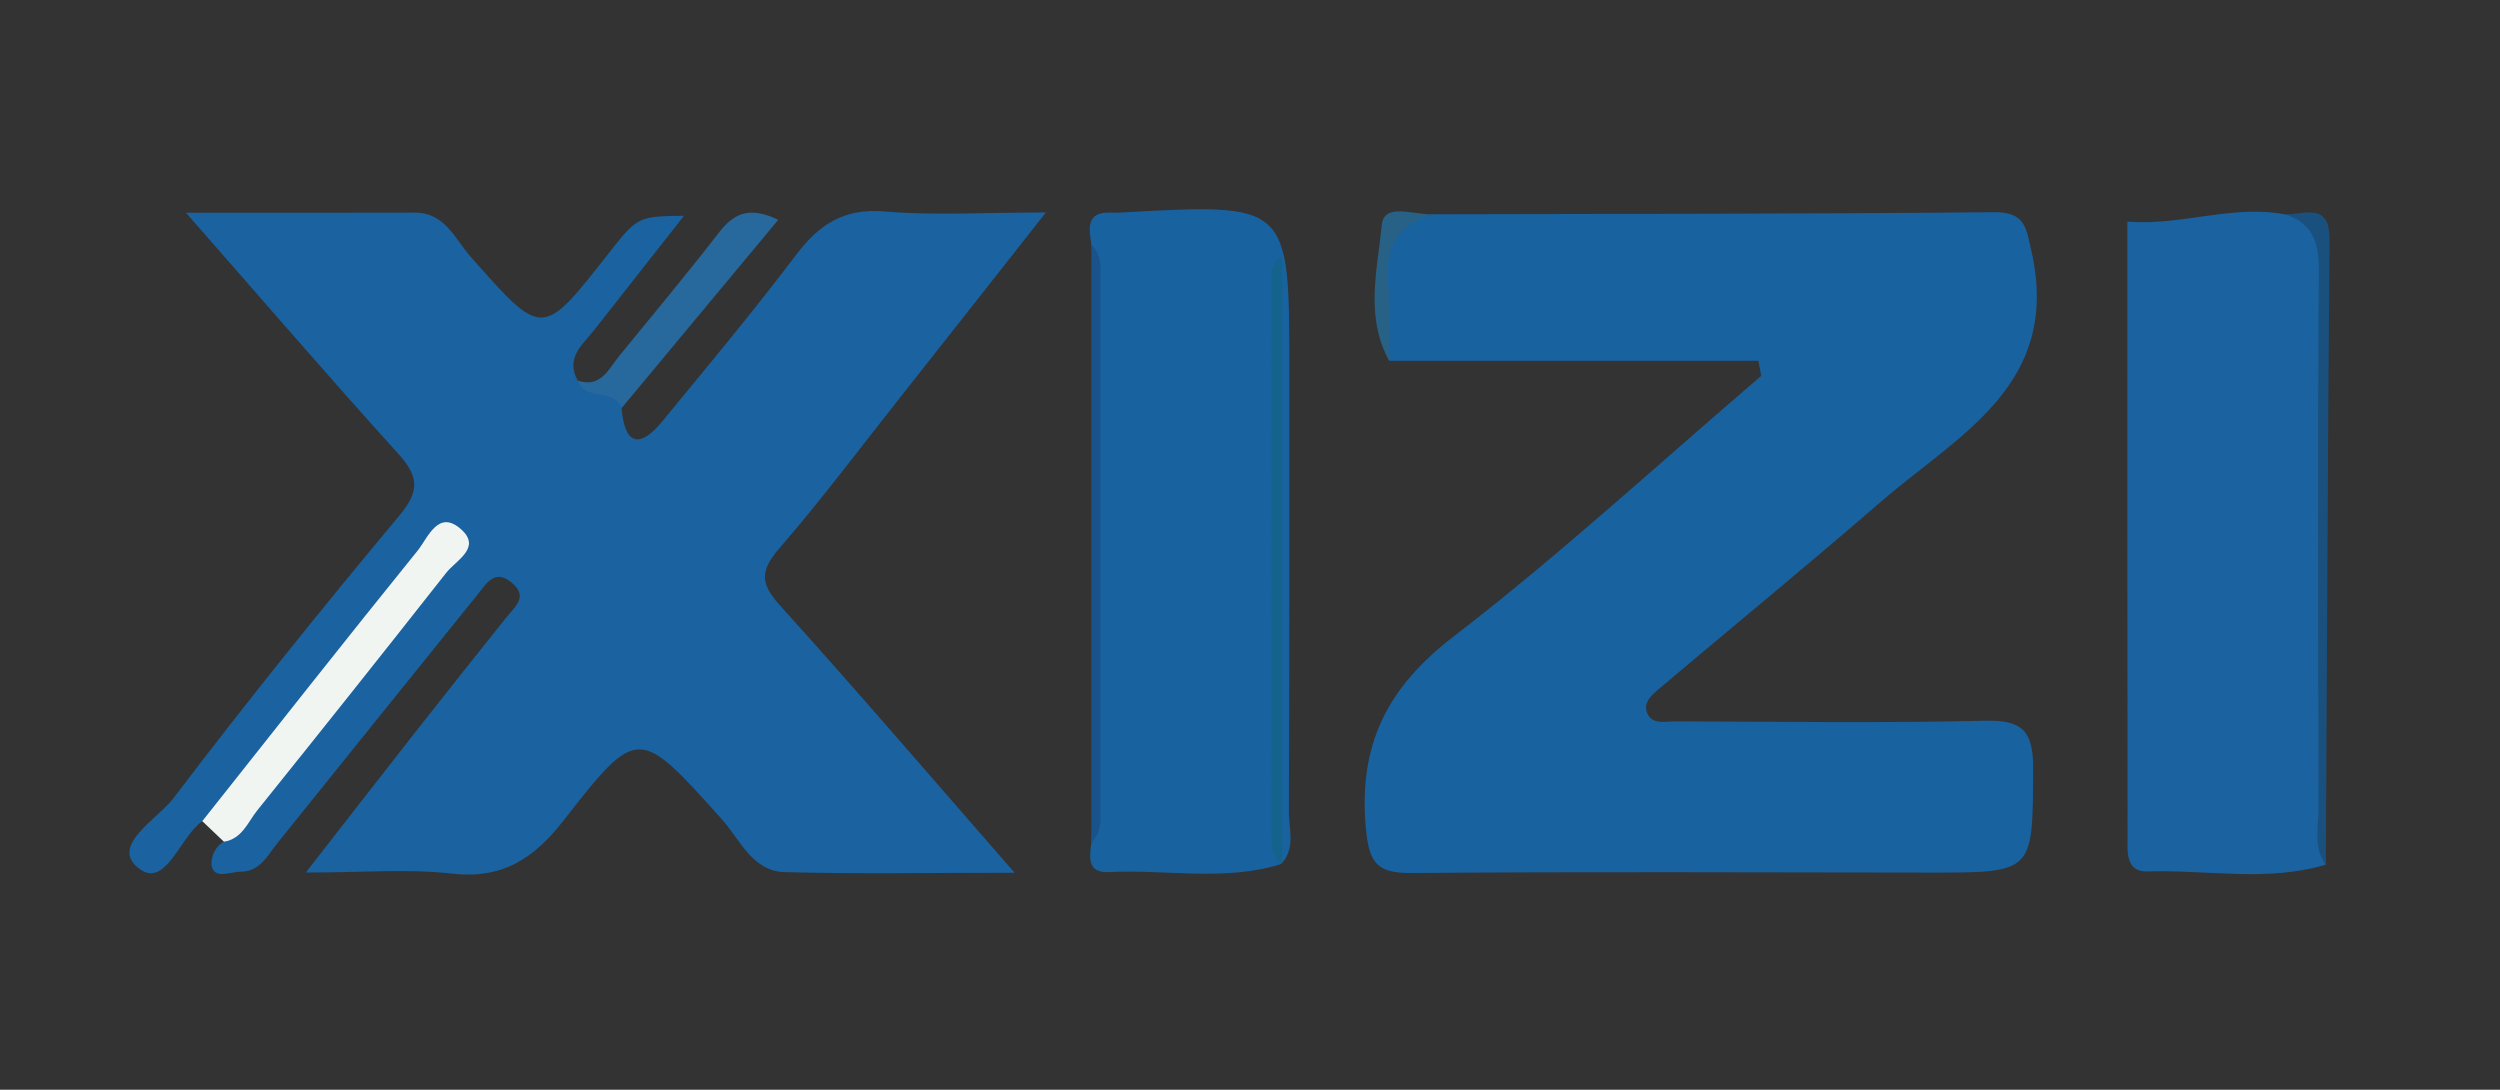
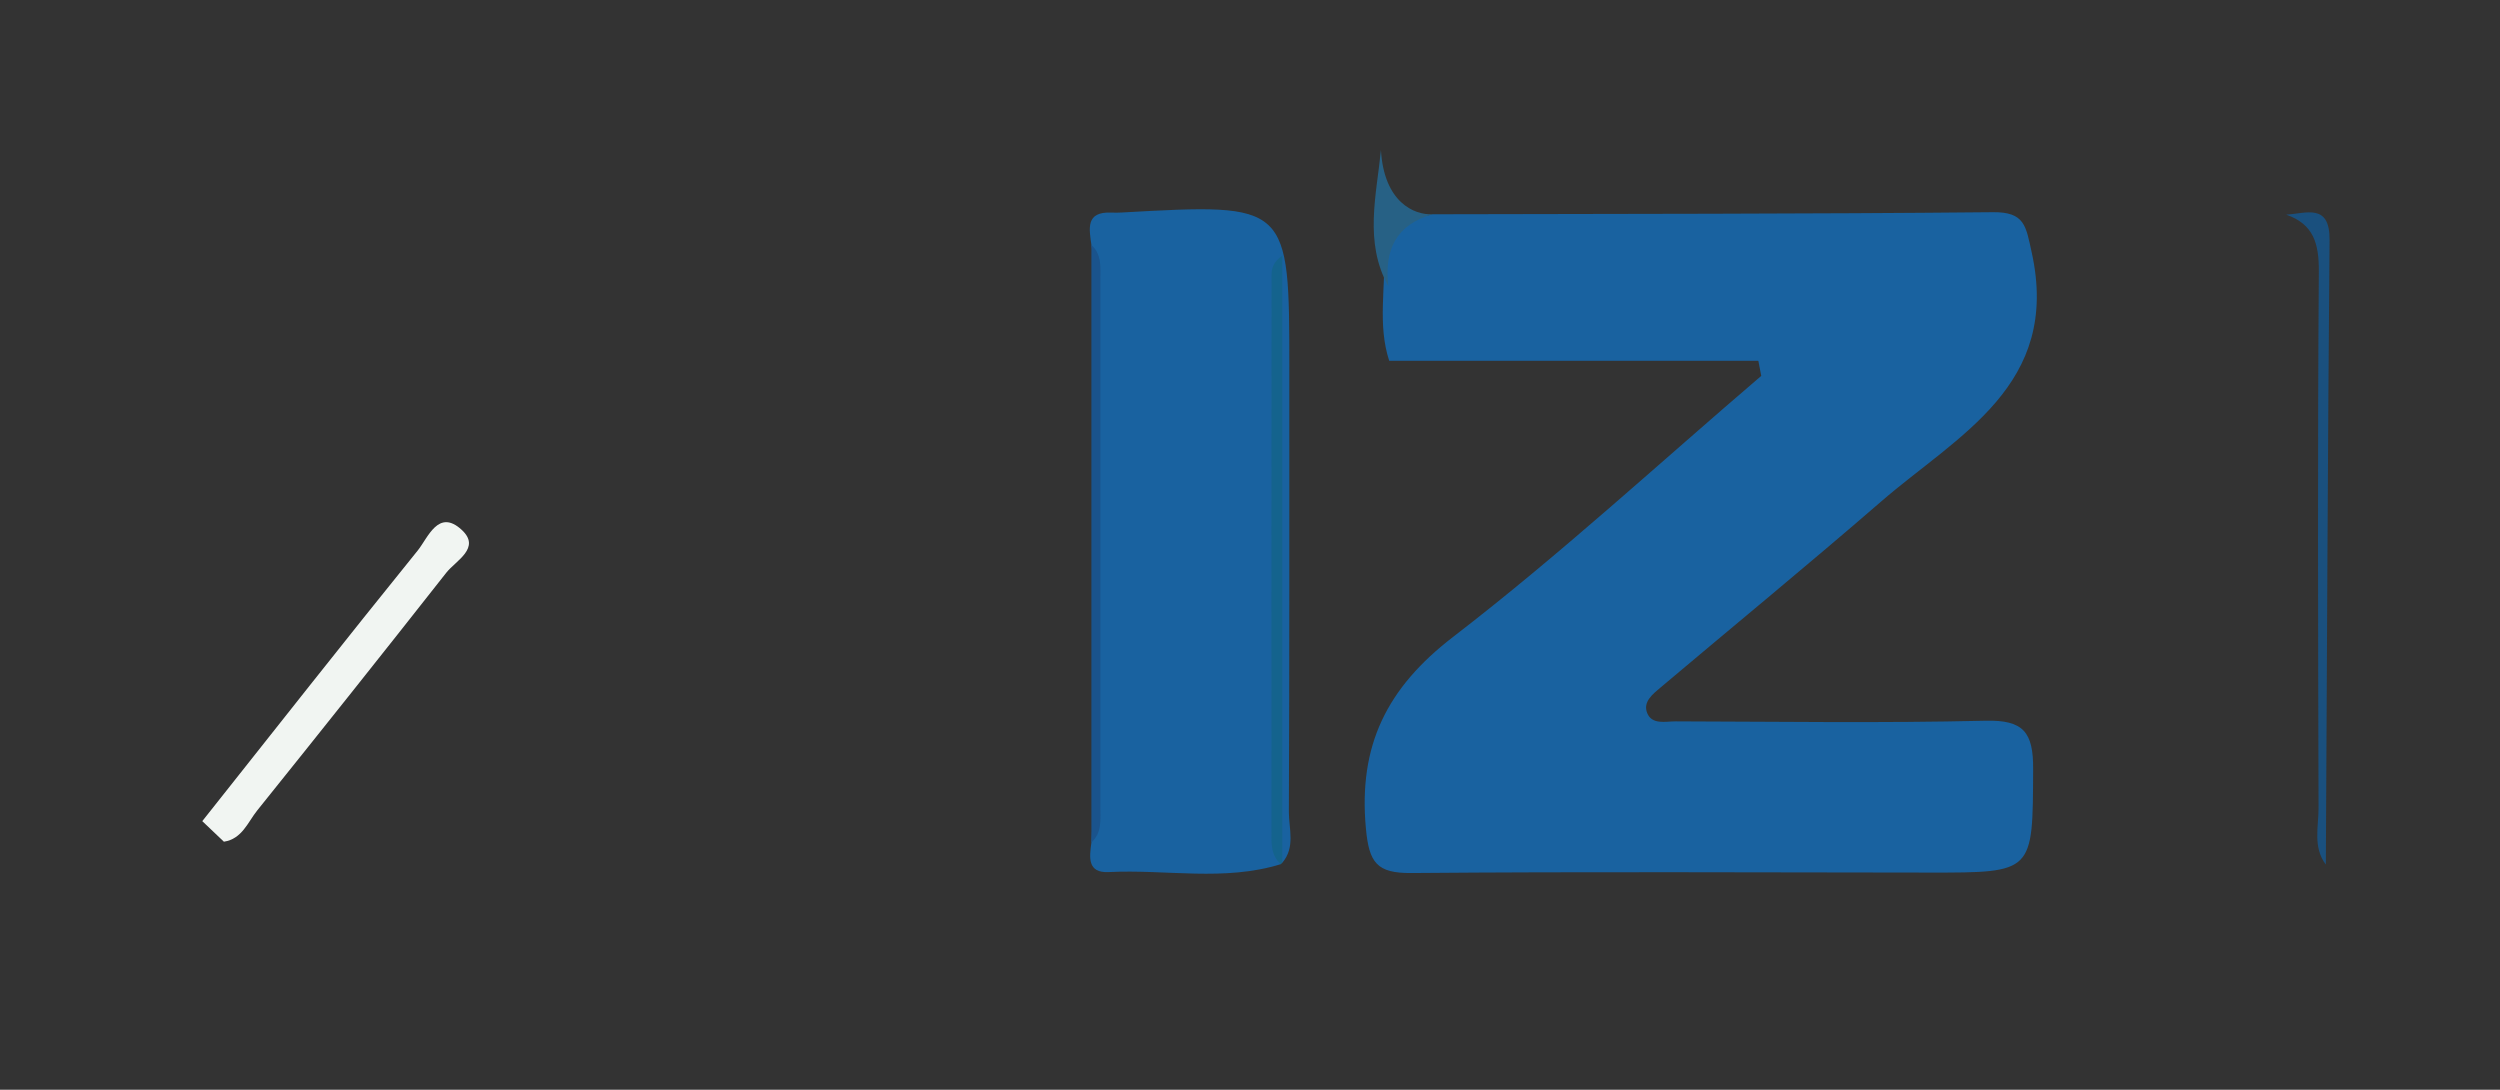
<svg xmlns="http://www.w3.org/2000/svg" version="1.1" id="Layer_1" x="0px" y="0px" width="234px" height="102px" viewBox="0 0 234 102" enable-background="new 0 0 234 102" xml:space="preserve">
  <rect x="0" y="0" width="234" height="102" fill="#333333" stroke="none" />
  <g>
-     <path fill-rule="evenodd" clip-rule="evenodd" fill="#1A62A0" d="M18.934,76.859c-2.139,1.504-3.46,6.493-6.042,4.346   c-2.539-2.113,1.865-4.541,3.348-6.498c6.829-9.006,13.93-17.813,21.173-26.49c1.956-2.343,1.717-3.702-0.177-5.793   c-6.43-7.101-12.681-14.364-19.834-22.515c7.939,0,14.673,0.016,21.406-0.008c2.867-0.01,3.787,2.487,5.253,4.143   c6.714,7.583,6.67,7.622,12.813-0.212c2.804-3.577,2.804-3.577,7.152-3.638c-3.024,3.848-5.703,7.259-8.386,10.667   c-1.102,1.399-2.736,2.618-1.568,4.763c0.717,1.897,4.42-0.96,4.105,2.579c0.303,3.444,1.672,3.836,3.822,1.223   c4.227-5.137,8.492-10.25,12.502-15.554c2.181-2.885,4.505-4.408,8.337-4.078c4.582,0.396,9.225,0.093,15.057,0.093   c-5.023,6.377-9.36,11.898-13.713,17.407c-3.712,4.698-7.31,9.496-11.224,14.019c-1.774,2.049-1.855,3.251,0.017,5.32   c7.224,7.987,14.23,16.172,21.993,25.057c-7.762,0-14.649,0.127-21.527-0.059c-3.027-0.082-4.184-3.067-5.895-4.971   c-7.765-8.644-7.836-8.785-14.811,0.158c-2.783,3.568-5.728,5.494-10.464,4.951c-4.101-0.471-8.299-0.098-13.649-0.098   c3.804-4.879,7.073-9.094,10.368-13.289c2.775-3.534,5.572-7.052,8.379-10.56c0.82-1.024,2.124-1.977,0.513-3.299   c-1.597-1.312-2.373,0.127-3.182,1.129c-6.268,7.764-12.518,15.542-18.774,23.316c-0.922,1.146-1.593,2.619-3.397,2.625   c-0.924,0.003-2.214,0.641-2.636-0.284c-0.277-0.609,0.033-1.959,1.062-2.527c5.44-9.014,12.936-16.462,19.032-24.977   c0.474-0.662,1.205-1.146,1.605-3.059c-5.691,6.17-9.929,12.35-14.808,17.979C24.323,71.568,22.788,75.352,18.934,76.859z" />
    <path fill-rule="evenodd" clip-rule="evenodd" fill="#1962A0" d="M134.061,20.056c17.494-0.044,34.988-0.024,52.48-0.194   c2.989-0.029,3.08,1.297,3.625,3.76c2.75,12.433-6.923,17.113-14.102,23.329c-6.783,5.874-13.721,11.57-20.582,17.353   c-0.756,0.638-1.738,1.375-1.302,2.444c0.454,1.11,1.72,0.77,2.671,0.772c9.665,0.024,19.333,0.172,28.992-0.06   c3.563-0.085,4.477,1.078,4.459,4.521c-0.045,9.703,0.107,9.701-9.694,9.693c-16.163-0.011-32.327-0.096-48.489,0.042   c-3.26,0.028-3.977-0.962-4.273-4.2c-0.709-7.732,1.945-13.119,8.175-17.91c9.974-7.67,19.257-16.236,28.833-24.423   c-0.092-0.471-0.182-0.941-0.273-1.412c-11.518,0-23.033,0-34.551,0c-1.106-3.391-0.318-6.874-0.482-10.31   C129.393,20.243,132.137,20.644,134.061,20.056z" />
-     <path fill-rule="evenodd" clip-rule="evenodd" fill="#1A62A0" d="M217.699,80.928c-5.497,1.654-11.115,0.461-16.674,0.639   c-2.157,0.068-1.882-1.995-1.885-3.411c-0.031-19.13-0.021-38.26-0.021-57.41c5.165,0.402,9.943-1.658,14.864-0.655   c3.057,0.042,3.584,1.743,3.563,4.519c-0.125,16.95-0.069,33.902-0.053,50.852C217.496,77.283,217.301,79.118,217.699,80.928z" />
    <path fill-rule="evenodd" clip-rule="evenodd" fill="#1962A0" d="M102.155,22.921c-0.208-1.518-0.564-3.124,1.861-3.023   c0.332,0.014,0.666,0.011,0.997-0.008c15.67-0.876,15.671-0.877,15.668,14.693c-0.004,13.797,0.017,27.594-0.043,41.391   c-0.006,1.59,0.629,3.326-0.616,4.779c-0.999-1.883-0.473-3.912-0.479-5.863c-0.05-16.5-0.028-33-0.028-44.736   c0.334,13.735-0.607,32.234,0.375,50.73c-5.302,1.645-10.738,0.47-16.105,0.742c-2.053,0.105-1.804-1.419-1.629-2.77   c0.804-14.194,0.204-28.4,0.323-42.6C102.517,31.816,102.923,27.349,102.155,22.921z" />
    <path fill-rule="evenodd" clip-rule="evenodd" fill="#F1F5F2" d="M18.934,76.859c6.706-8.453,13.374-16.936,20.159-25.324   c0.972-1.201,1.932-3.958,4.119-1.944c1.847,1.699-0.539,2.868-1.449,4.026c-5.85,7.443-11.75,14.85-17.679,22.23   c-0.891,1.109-1.418,2.674-3.128,2.936C20.282,78.143,19.608,77.5,18.934,76.859z" />
-     <path fill-rule="evenodd" clip-rule="evenodd" fill="#27689D" d="M58.178,38.202c-0.684-1.95-3.453-0.58-4.105-2.579   c2.18,0.719,2.88-1.078,3.888-2.312c3.147-3.854,6.341-7.672,9.383-11.608c1.426-1.845,2.943-2.367,5.497-1.125   C67.859,26.566,63.019,32.384,58.178,38.202z" />
    <path fill-rule="evenodd" clip-rule="evenodd" fill="#1A507E" d="M217.699,80.928c-1.228-1.633-0.678-3.525-0.683-5.297   c-0.046-16.738-0.095-33.478,0.026-50.216c0.019-2.606-0.482-4.437-3.059-5.325c1.871-0.103,4.095-1.11,4.064,2.376   C217.88,41.953,217.806,61.44,217.699,80.928z" />
    <path fill-rule="evenodd" clip-rule="evenodd" fill="#1A538C" d="M102.155,22.921c0.989,0.902,0.842,2.103,0.842,3.257   c0.004,16.474,0.004,32.949,0.001,49.422c0,1.153,0.149,2.354-0.842,3.257C102.156,60.212,102.156,41.566,102.155,22.921z" />
-     <path fill-rule="evenodd" clip-rule="evenodd" fill="#276185" d="M134.061,20.056c-3.398,1.009-4.502,3.308-4.114,6.735   c0.261,2.301,0.071,4.652,0.083,6.981c-2.295-4.117-1.1-8.552-0.691-12.748C129.54,18.938,132.375,20.131,134.061,20.056z" />
+     <path fill-rule="evenodd" clip-rule="evenodd" fill="#276185" d="M134.061,20.056c-3.398,1.009-4.502,3.308-4.114,6.735   c-2.295-4.117-1.1-8.552-0.691-12.748C129.54,18.938,132.375,20.131,134.061,20.056z" />
    <path fill-rule="evenodd" clip-rule="evenodd" fill="#14638D" d="M119.891,80.885c-1.016-0.885-0.879-2.088-0.879-3.242   c-0.006-17.322-0.009-34.644,0.007-51.965c0.001-0.593,0.198-1.187,1.003-1.748c0,18.942,0,37.885,0,56.826   C120.022,80.754,119.891,80.885,119.891,80.885z" />
  </g>
</svg>